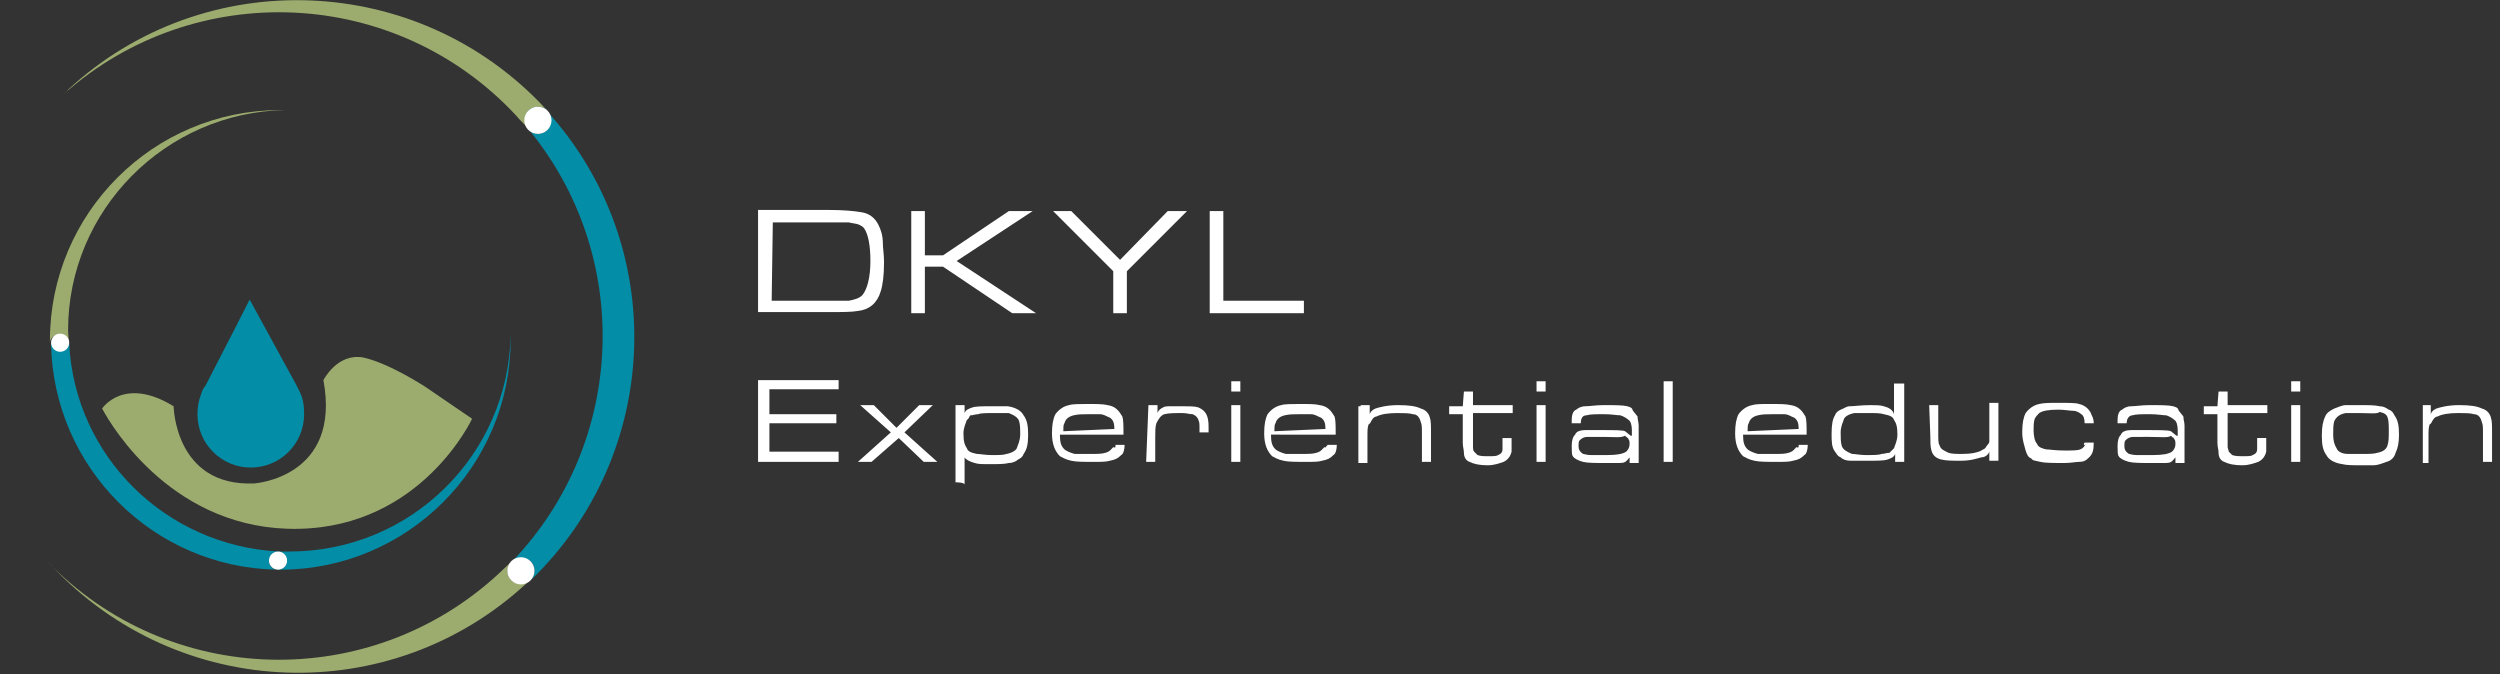
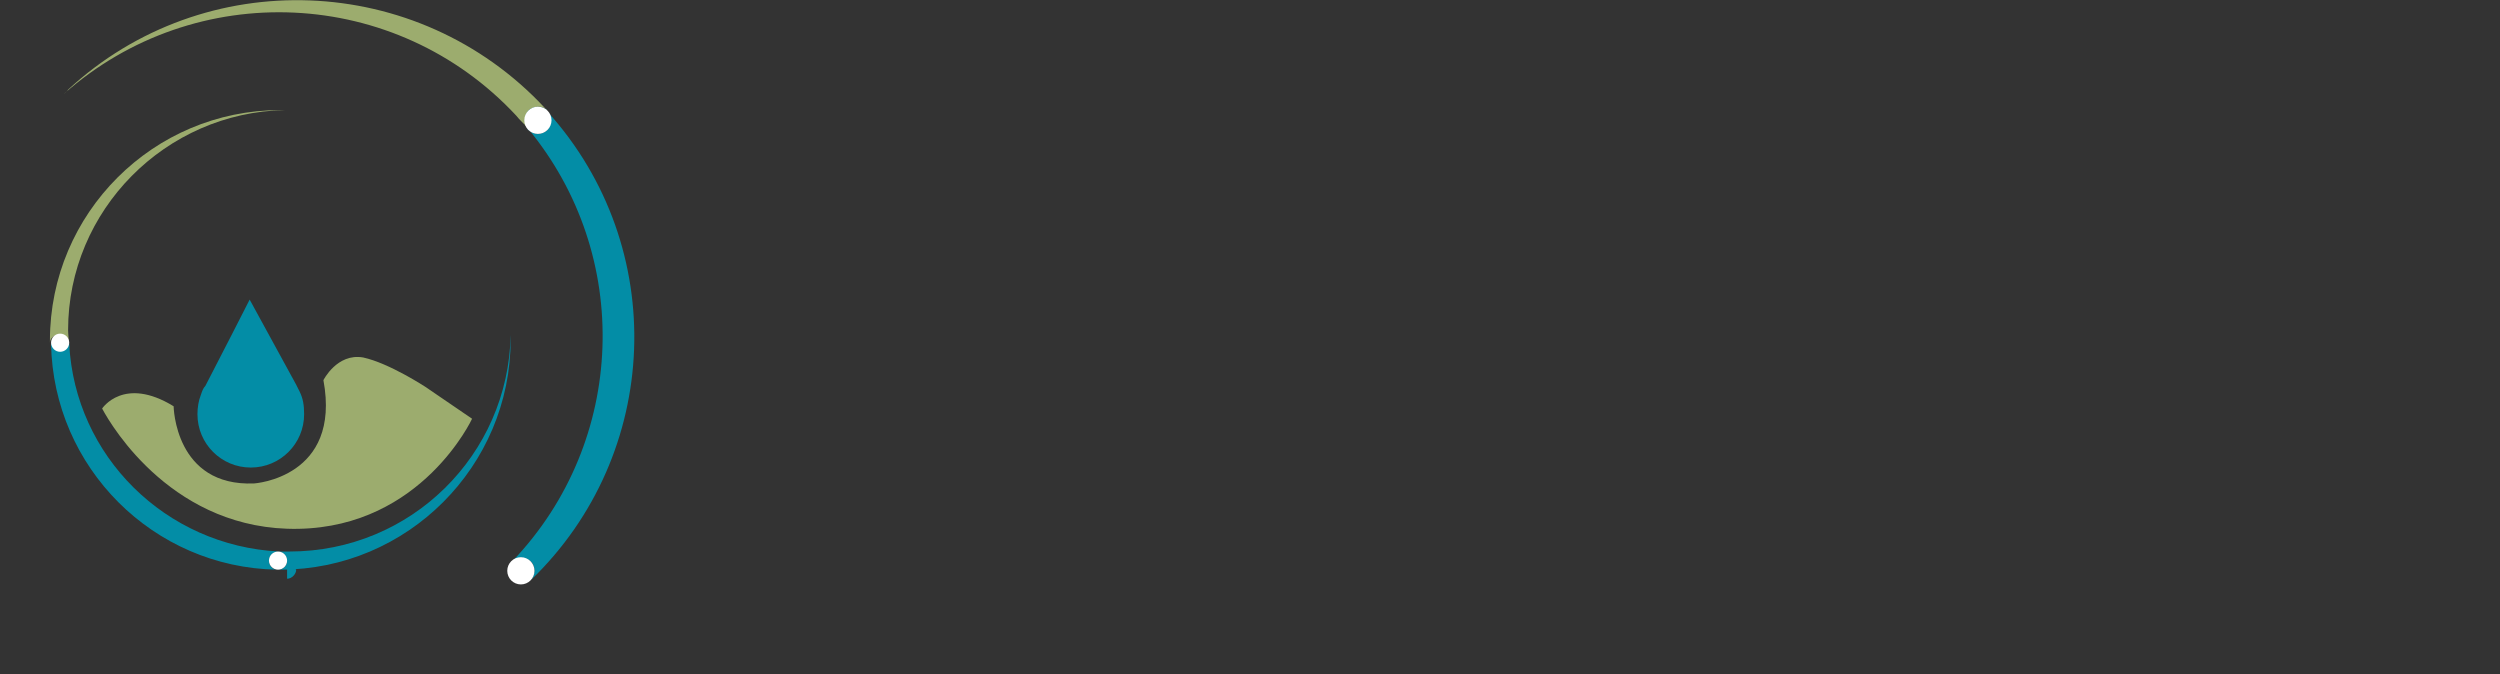
<svg xmlns="http://www.w3.org/2000/svg" xml:space="preserve" id="Capa_1" x="0" y="0" version="1.1" viewBox="0 0 220.3 59.4">
  <rect x="0" y="0" width="220.3" height="59.4" fill="#333333" stroke="none" />
  <style>.st0{fill:#fff}.st1{fill:#038da6}.st2{fill:#9cac6e}</style>
-   <path d="M66.8 27.5v-9H73c1.4 0 2.3.1 2.9.2.7.1 1.2.5 1.5 1.1.2.4.4.9.4 1.7 0 .4.1.9.1 1.6 0 1.1-.1 2-.3 2.6-.3 1-1 1.6-2 1.7-.5.1-1.4.1-2.6.1h-6.2zm1.2-1h6.8c.5-.1.9-.2 1.2-.5.4-.5.7-1.5.7-3 0-1.4-.2-2.3-.5-2.8-.1-.2-.3-.3-.5-.4s-.5-.1-.9-.2h-6.7l-.1 6.9zm12.3-7.9h1.2v3.9h1.6l5.8-3.9H91L84.3 23l7 4.6h-2.1l-6.1-4.1h-1.6v4.1h-1.2v-9zm12.5 0h1.6l4.3 4.3 4.2-4.3h1.7l-5.3 5.3v3.7h-1.2v-3.7l-5.3-5.3zm13.8 0h1.2v7.9h7.1v1.1h-8.3v-9zM66.8 40.7v-7.2h7.1v.8h-6.1v2.2h5.9v.8h-5.9v2.5h6.1v.9h-7.1zm9-5H77l2 2 2-2h1.2l-2.5 2.4 2.9 2.6h-1.2l-2.2-2.1-2.4 2.1h-1.2l2.9-2.6-2.7-2.4zm8.4 6.8v-6.8h.8v.7c.1-.3.4-.4.7-.5.3-.1.9-.1 1.7-.1h1.4c.7.1 1.2.4 1.4.8.3.4.4.9.4 1.7s-.1 1.3-.4 1.7c-.1.3-.3.4-.5.5-.1.1-.4.3-.8.3-.4.1-.9.1-1.7.1-.7 0-1 0-1.3-.1-.4-.1-.8-.3-.9-.5v2.4c0-.2-.8-.2-.8-.2zm3.4-6.1c-.7 0-1.2 0-1.4.1-.3 0-.4.1-.7.1-.1.1-.1.3-.3.4-.1.3-.3.7-.3 1.2 0 .7.1 1 .3 1.3.1.3.4.4.9.5.3 0 .7.1 1.3.1.7 0 1 0 1.3-.1.5-.1.8-.3.9-.5.1-.3.3-.7.3-1.2s0-.9-.1-1.2c-.1-.3-.4-.5-.9-.7h-1.3zm10.7 2.8h.8c0 .4-.1.8-.3.9-.3.3-.5.4-1 .5-.3.1-.8.1-1.4.1-.9 0-1.6 0-2-.1-.5-.1-.8-.3-1-.4-.4-.4-.7-1-.7-2 0-.8.1-1.3.3-1.7.3-.4.7-.7 1.2-.8.3-.1.9-.1 1.6-.1.9 0 1.4 0 1.8.1.7.1 1 .5 1.3 1 .1.3.1.8.1 1.6h-5.6c0 .7.1 1 .4 1.3.1.1.5.3.9.4h1.4c.6 0 1 0 1.3-.1.4-.1.5-.3.7-.5.2.1.2 0 .2-.2zm-.1-1.4c0-.5-.1-.8-.4-1-.3-.1-.5-.3-.9-.3h-1c-.5 0-.9 0-1.3.1s-.7.3-.8.7c-.1.1-.1.4-.1.7l4.5-.2zm3-2.1h.8v.7c.1-.3.3-.4.5-.5.1-.1.4-.1.8-.1h1c.5 0 1 0 1.3.1.7.3.9.8.9 1.7v.5h-.8v-.4c0-.3 0-.5-.1-.7-.1-.3-.3-.4-.5-.5-.3 0-.5-.1-.9-.1-.7 0-1.2 0-1.6.1-.3.1-.5.4-.7.8-.1.3-.1.7-.1 1.2v2.2h-.8l.2-5zm7.3-2.1h.8v.9h-.8v-.9zm0 2.1h.8v5h-.8v-5zm8.5 3.5h.8c0 .4-.1.8-.3.9-.3.3-.5.4-1 .5-.3.1-.8.1-1.4.1-.9 0-1.6 0-2-.1-.5-.1-.8-.3-1-.4-.4-.4-.7-1-.7-2 0-.8.1-1.3.3-1.7.3-.4.7-.7 1.2-.8.3-.1.9-.1 1.6-.1.9 0 1.4 0 1.8.1.7.1 1 .5 1.3 1 .1.3.1.8.1 1.6H112c0 .7.1 1 .4 1.3.1.1.5.3.9.4h1.4c.6 0 1 0 1.3-.1.4-.1.5-.3.7-.5.1.1.1 0 .3-.2zm-.2-1.4c0-.5-.1-.8-.4-1-.3-.1-.5-.3-.9-.3h-1c-.5 0-.9 0-1.3.1s-.7.3-.8.7c-.1.1-.1.4-.1.7l4.5-.2zm3.1-2.1h.8v.8c.1-.3.3-.4.5-.5.3-.1 1-.3 2-.3s1.6.1 2 .3c.4.1.7.4.8.8.1.3.1.7.1 1.3v2.6h-.8v-2.5c0-.5 0-.8-.1-1-.1-.4-.3-.7-.7-.7-.3-.1-.8-.1-1.4-.1-.8 0-1.4.1-1.8.3-.1 0-.3.1-.4.3-.1.1-.1.3-.3.4-.1.3-.1.5-.1 1.2v2.2h-.8v-5h.2zm9.1-1.2h.8v1.2h3.5v.7h-3.5v3c0 .1 0 .3.1.4l.3.3c.3.1.5.1 1 .1.4 0 .7 0 .8-.1.3-.1.4-.3.4-.5v-1h.8v1.2c-.1.4-.3.7-.7.9-.3.1-.8.3-1.4.3-.7 0-1.2-.1-1.6-.3-.3-.1-.5-.4-.5-.8 0-.3-.1-.5-.1-.9v-2.5h-1.2v-.7h1.2l.1-1.3zm6.4-.9h.8v.9h-.8v-.9zm0 2.1h.8v5h-.8v-5zm3.9 1.6h-.8V37c0-.4.1-.8.4-.9.1-.1.4-.3.8-.3s.9-.1 1.6-.1c1 0 1.7 0 2.1.1.3.1.4.1.5.4.1.1.3.4.4.5 0 .3.1.5.1.8v3.3h-.8v-.5c-.1.1-.3.4-.4.4-.1.1-.4.1-.7.1h-1c-.9 0-1.6 0-2-.1-.4-.1-.8-.3-.9-.5-.1-.1-.1-.5-.1-.9 0-.5.1-.8.3-1 .1-.3.5-.4.9-.4h1.3c1.2 0 2 0 2.2.1.1.1.4.3.5.4h.1v-.5c0-.4-.1-.8-.3-.9-.1-.1-.4-.3-.7-.4-.3 0-.8-.1-1.4-.1-.8 0-1.3 0-1.6.1-.3 0-.5.2-.5.7 0-.1 0 0 0 0zm2 1.2h-1.4c-.3 0-.5.1-.7.3-.1.1-.1.3-.1.5 0 .3.1.5.4.7.1 0 .3.1.7.1h1.4c.9 0 1.4-.1 1.7-.3.1-.1.3-.3.3-.7 0-.1 0-.3-.1-.4 0-.1-.1-.1-.3-.3-.4.2-.9.1-1.9.1zm5.3-4.9h.8v7.1h-.8v-7.1zm11.9 5.6h.8c0 .4-.1.8-.3.9-.3.3-.5.4-1 .5-.3.1-.8.1-1.4.1-.9 0-1.6 0-2-.1-.5-.1-.8-.3-1-.4-.4-.4-.7-1-.7-2 0-.8.1-1.3.3-1.7.3-.4.7-.7 1.2-.8.3-.1.8-.1 1.6-.1s1.4 0 1.8.1c.7.1 1 .5 1.3 1 .1.3.1.8.1 1.6h-5.6c0 .7.1 1 .4 1.3.1.1.5.3.9.4h1.4c.7 0 1 0 1.3-.1.4-.1.5-.3.7-.5.2.1.2 0 .2-.2zm0-1.4c0-.5-.1-.8-.4-1-.3-.1-.5-.3-.9-.3h-1c-.5 0-.9 0-1.3.1s-.7.3-.8.7c-.1.1-.1.4-.1.7l4.5-.2zm9.3-4.2v7.1h-.8V40c-.1.3-.4.4-.7.5-.3.1-.9.1-1.8.1h-1.4c-.4 0-.7-.1-.9-.3-.3-.1-.4-.4-.5-.5-.3-.4-.3-.9-.3-1.6 0-.8.1-1.3.3-1.6.1-.3.3-.4.5-.5.3-.1.5-.3.8-.3.4 0 1-.1 1.8-.1.5 0 .9 0 1.2.1.4.1.8.3.9.7v-2.7h.9v-.2zm-3.1 2.8h-1.3c-.5.1-.8.3-.9.5-.1.3-.3.7-.3 1.2s0 .9.1 1.2c.1.3.4.5.9.7.3 0 .7.1 1.2.1.7 0 1.2 0 1.4-.1.3 0 .4-.1.7-.1l.4-.4c.1-.3.3-.7.3-1.2 0-.7-.1-1-.3-1.3-.1-.3-.4-.4-.9-.5-.3-.1-.7-.1-1.3-.1zm5.3-.7h.8v2.5c0 .5 0 .9.1 1 .1.4.4.5.8.7.3.1.7.1 1.2.1.8 0 1.3-.1 1.7-.3.1-.1.3-.1.4-.3s.3-.3.3-.5v-3.4h.8v5.1h-.8v-.8c-.1.3-.4.5-.7.5-.4.1-.9.3-1.8.3-.7 0-1.3 0-1.7-.1-.5-.1-.8-.4-.9-.8-.1-.3-.1-.8-.1-1.3l-.1-2.7zm13.7 3.3h.8c0 .7-.1 1-.4 1.3-.3.3-.5.4-.9.4-.3 0-.7.1-1.3.1-.9 0-1.7 0-2.1-.1-.4-.1-.7-.1-.8-.3-.3-.1-.4-.4-.5-.7-.1-.4-.3-.9-.3-1.6 0-.8.1-1.3.3-1.7.3-.4.7-.7 1.2-.8.4-.1.9-.1 1.7-.1.9 0 1.6 0 1.8.1.5.1.8.4 1 .7.1.3.3.5.3 1h-.8c0-.4-.1-.7-.3-.8-.1-.1-.4-.3-.7-.3-.3 0-.8-.1-1.3-.1-.9 0-1.4.1-1.7.3-.1.1-.3.3-.4.5-.1.3-.1.7-.1 1 0 .5.1 1 .3 1.2.1.3.4.4.8.5.3 0 .8.1 1.6.1.7 0 1.2 0 1.4-.1.3-.1.4-.3.5-.5-.2.3-.2 0-.1-.1zm3.7-1.7h-.8V37c0-.4.1-.8.4-.9.1-.1.4-.3.8-.3s.9-.1 1.6-.1c1 0 1.7 0 2.1.1.3.1.4.1.5.4.1.1.3.4.4.5 0 .3.1.5.1.8v3.3h-.8v-.5c-.1.1-.3.4-.4.4-.1.1-.4.1-.7.1h-1c-.9 0-1.6 0-2-.1-.4-.1-.8-.3-.9-.5-.1-.1-.1-.5-.1-.9 0-.5.1-.8.3-1 .1-.3.5-.4.9-.4h1.3c1.2 0 2 0 2.2.1.1.1.4.3.5.4h.1v-.5c0-.4-.1-.8-.3-.9-.1-.1-.4-.3-.7-.4-.3 0-.8-.1-1.4-.1-.8 0-1.3 0-1.6.1-.2 0-.5.2-.5.7 0-.1 0 0 0 0zm2 1.2H188c-.3 0-.5.1-.7.3-.1.1-.1.3-.1.5 0 .3.1.5.4.7.1 0 .3.1.7.1h1.4c.9 0 1.4-.1 1.7-.3.1-.1.3-.3.3-.7 0-.1 0-.3-.1-.4 0-.1-.1-.1-.3-.3-.2.2-.9.1-1.9.1zm6.1-4h.8v1.2h3.5v.7h-3.5v3c0 .1.1.3.1.4l.3.3c.3.1.5.1 1 .1.4 0 .7 0 .8-.1.3-.1.4-.3.4-.5v-1h.8v1.2c-.1.4-.3.7-.7.9-.3.1-.8.3-1.4.3-.7 0-1.2-.1-1.6-.3-.3-.1-.5-.4-.5-.8 0-.3-.1-.5-.1-.9v-2.5h-1.2v-.7h1.2l.1-1.3zm6.4-.9h.8v.9h-.8v-.9zm0 2.1h.8v5h-.8v-5zm6 0c.8 0 1.4 0 1.8.1.3 0 .5.1.8.3.3.1.4.3.5.5.3.4.4.9.4 1.7 0 .7-.1 1.2-.3 1.6-.1.4-.4.7-.8.8-.3.1-.7.3-1.2.3h-1c-.8 0-1.3 0-1.7-.1-.7-.1-1.2-.4-1.4-.8-.3-.4-.4-.9-.4-1.7s.1-1.3.3-1.7c.1-.3.4-.5.8-.7.3-.1.7-.3 1-.3h1.2zm0 .7h-1.2c-.5.1-.8.3-1 .7-.1.3-.1.7-.1 1.2s.1.9.3 1.2c.1.3.5.5 1 .5h1.3c.6 0 1 0 1.3-.1.5-.1.8-.3.9-.7.1-.3.1-.7.1-1.2s0-.9-.1-1.2c-.1-.3-.3-.4-.7-.5-.2.2-.9.1-1.8.1zm5.5-.7h.8v.8c.1-.3.3-.4.5-.5.3-.1 1-.3 2-.3s1.6.1 2 .3c.4.1.7.4.8.8.1.3.1.7.1 1.3v2.6h-.8v-2.5c0-.5 0-.8-.1-1-.1-.4-.3-.7-.7-.7-.3-.1-.8-.1-1.4-.1-.8 0-1.4.1-1.8.3-.1 0-.3.1-.4.3-.1.1-.1.3-.3.4-.1.3-.1.5-.1 1.2v2.2h-.5v-5.1z" class="st0" />
  <path d="M4.5 30.6c0-.1 0 0 0 0zm.8.7c.4 0 .8-.3.8-.8s-.3-.8-.8-.8c-.4 0-.7.3-.8.7v.1c.1.6.4.8.8.8zm18.3 18.3s-.1 0 0 0c-.1 0-.1 0 0 0z" class="st1" />
  <path d="M6.1 30.3c-.1.4-.4.7-.8.7s-.7-.3-.8-.7c.2 10.9 9 19.7 19.9 19.9-.4 0-.7-.4-.7-.8s.4-.8.8-.8h.1c-10-.5-18-8.4-18.5-18.3z" class="st1" />
  <path d="M6 29.1C6 18.5 14.6 9.9 25.1 9.7h-.4C13.5 9.7 4.4 18.8 4.4 30v.2c0-.4.4-.7.8-.7s.8.4.8.8v.1c.1-.5 0-.9 0-1.3z" class="st2" />
-   <path d="M25.3 49.4c0-.4-.3-.8-.8-.8v1.6c.4 0 .8-.4.8-.8z" class="st1" />
+   <path d="M25.3 49.4v1.6c.4 0 .8-.4.8-.8z" class="st1" />
  <path d="M45 29.9v-.4c-.2 10.6-8.8 19.1-19.5 19.1h-1c.4 0 .8.4.8.8s-.3.8-.8.8h.2c11.2 0 20.3-9.1 20.3-20.3z" class="st1" />
  <circle cx="24.5" cy="49.4" r=".8" class="st0" />
  <circle cx="5.3" cy="30.2" r=".8" class="st0" />
  <path d="M45.2 49.4c.5-.4 1.2-.3 1.6.1.4.4.4 1.1 0 1.6C58.3 40 59 21.8 48.3 9.9c.3.5.3 1.1-.1 1.6-.5.4-1.2.4-1.7-.1v-.1c9.3 11.2 8.7 27.6-1.3 38.1z" class="st1" />
-   <path d="M44 50.5C32.6 61.1 14.8 60.6 4.1 49.4l.4.4c11.2 12 29.9 12.7 41.9 1.6l.2-.2c-.5.4-1.2.3-1.6-.1-.4-.5-.4-1.2.1-1.7l.1-.1c-.4.5-.8.8-1.2 1.2z" class="st2" />
  <path d="M46.6 9.7c-.5.4-.5 1.1-.1 1.6l1.7-1.6c-.5-.4-1.2-.4-1.6 0z" class="st1" />
  <path d="M6 7.9c-.1.2-.3.3-.4.4C17.2-2 34.9-1.2 45.5 10.2c.3.4.7.7 1 1.1-.4-.5-.3-1.2.1-1.6.5-.4 1.2-.4 1.6 0-.1 0-.2-.1-.2-.2C36.8-2.5 18-3.2 6 7.9z" class="st2" />
  <circle cx="47.4" cy="10.6" r="1.2" class="st0" />
  <circle cx="45.9" cy="50.3" r="1.2" class="st0" />
  <path d="M9 36s1.9-2.9 6.3-.2c0 0 .1 7.1 7.1 6.8 0 0 7.7-.5 6.1-9.1 0 0 1.2-2.4 3.5-2 2.3.5 5.5 2.6 5.5 2.6l4.1 2.8s-4.4 9.5-15.3 9.7S9.9 37.7 9 36z" class="st2" />
  <path d="m26.4 34.5-.3-.6-4.1-7.5s-2.8 5.5-3.9 7.6c-.2.2-.3.5-.4.8-.2.5-.3 1.1-.3 1.7 0 2.6 2.1 4.7 4.7 4.7s4.7-2.1 4.7-4.7c0-.8-.1-1.4-.4-2z" class="st1" />
</svg>